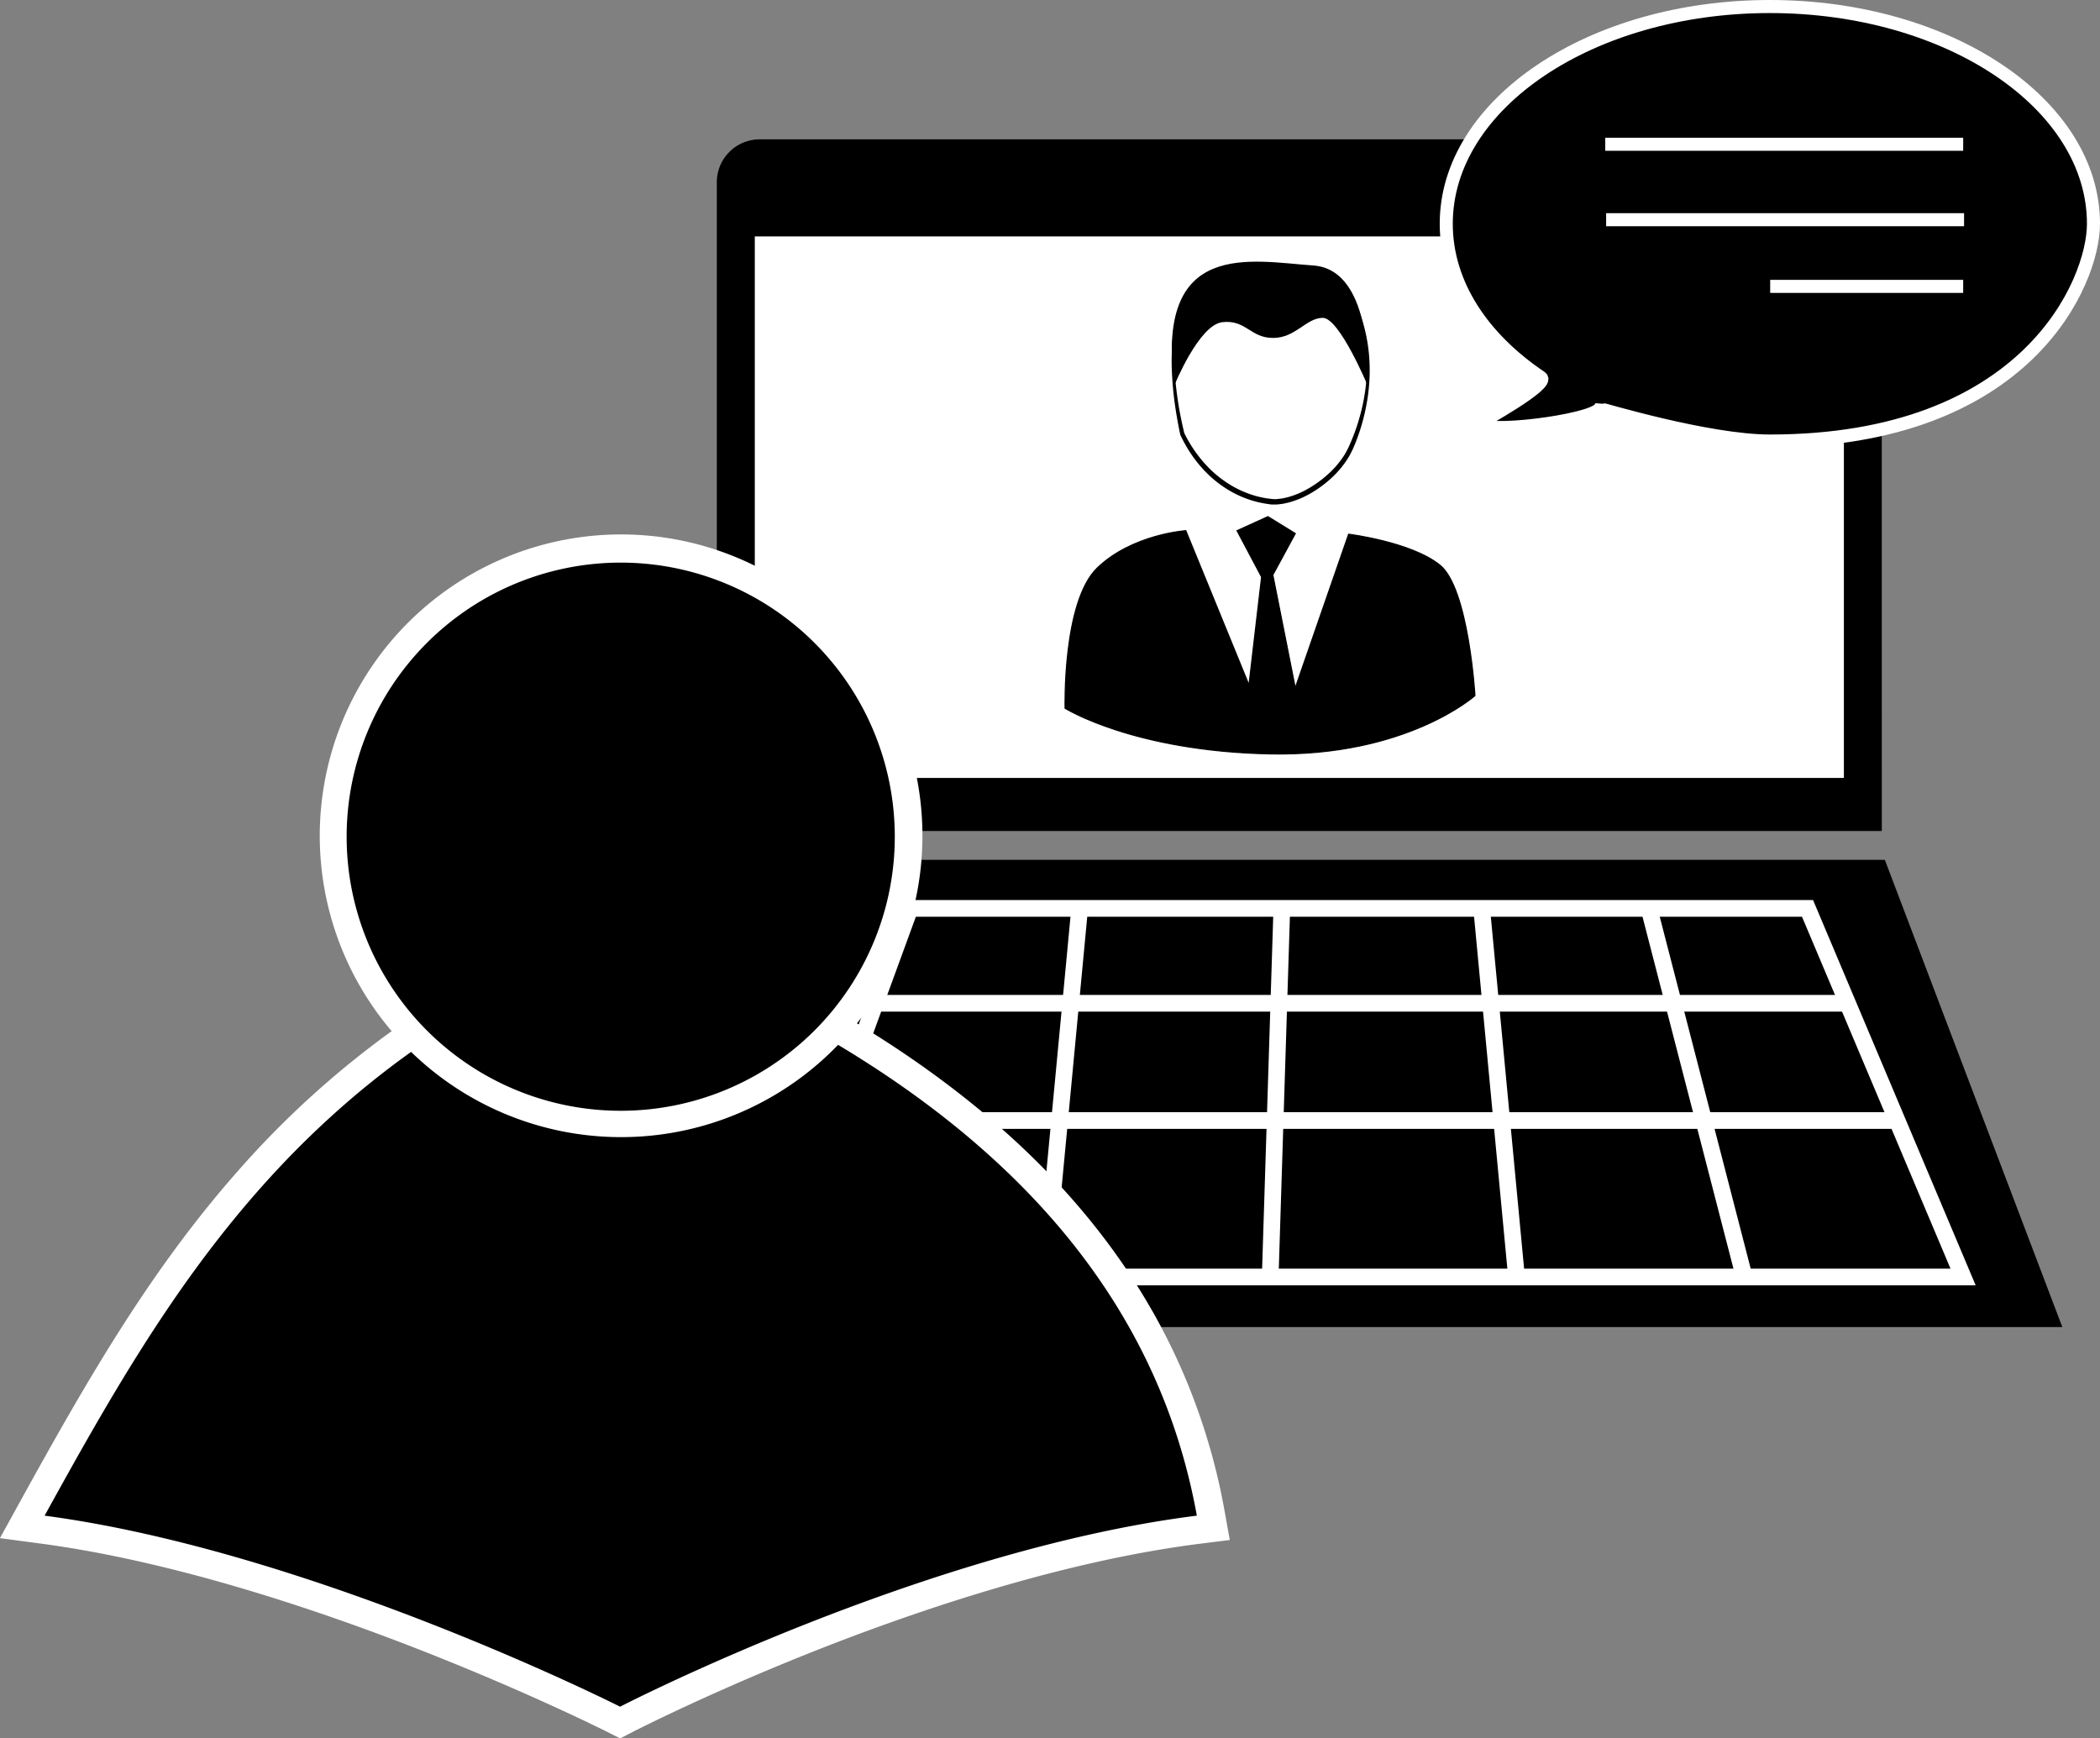
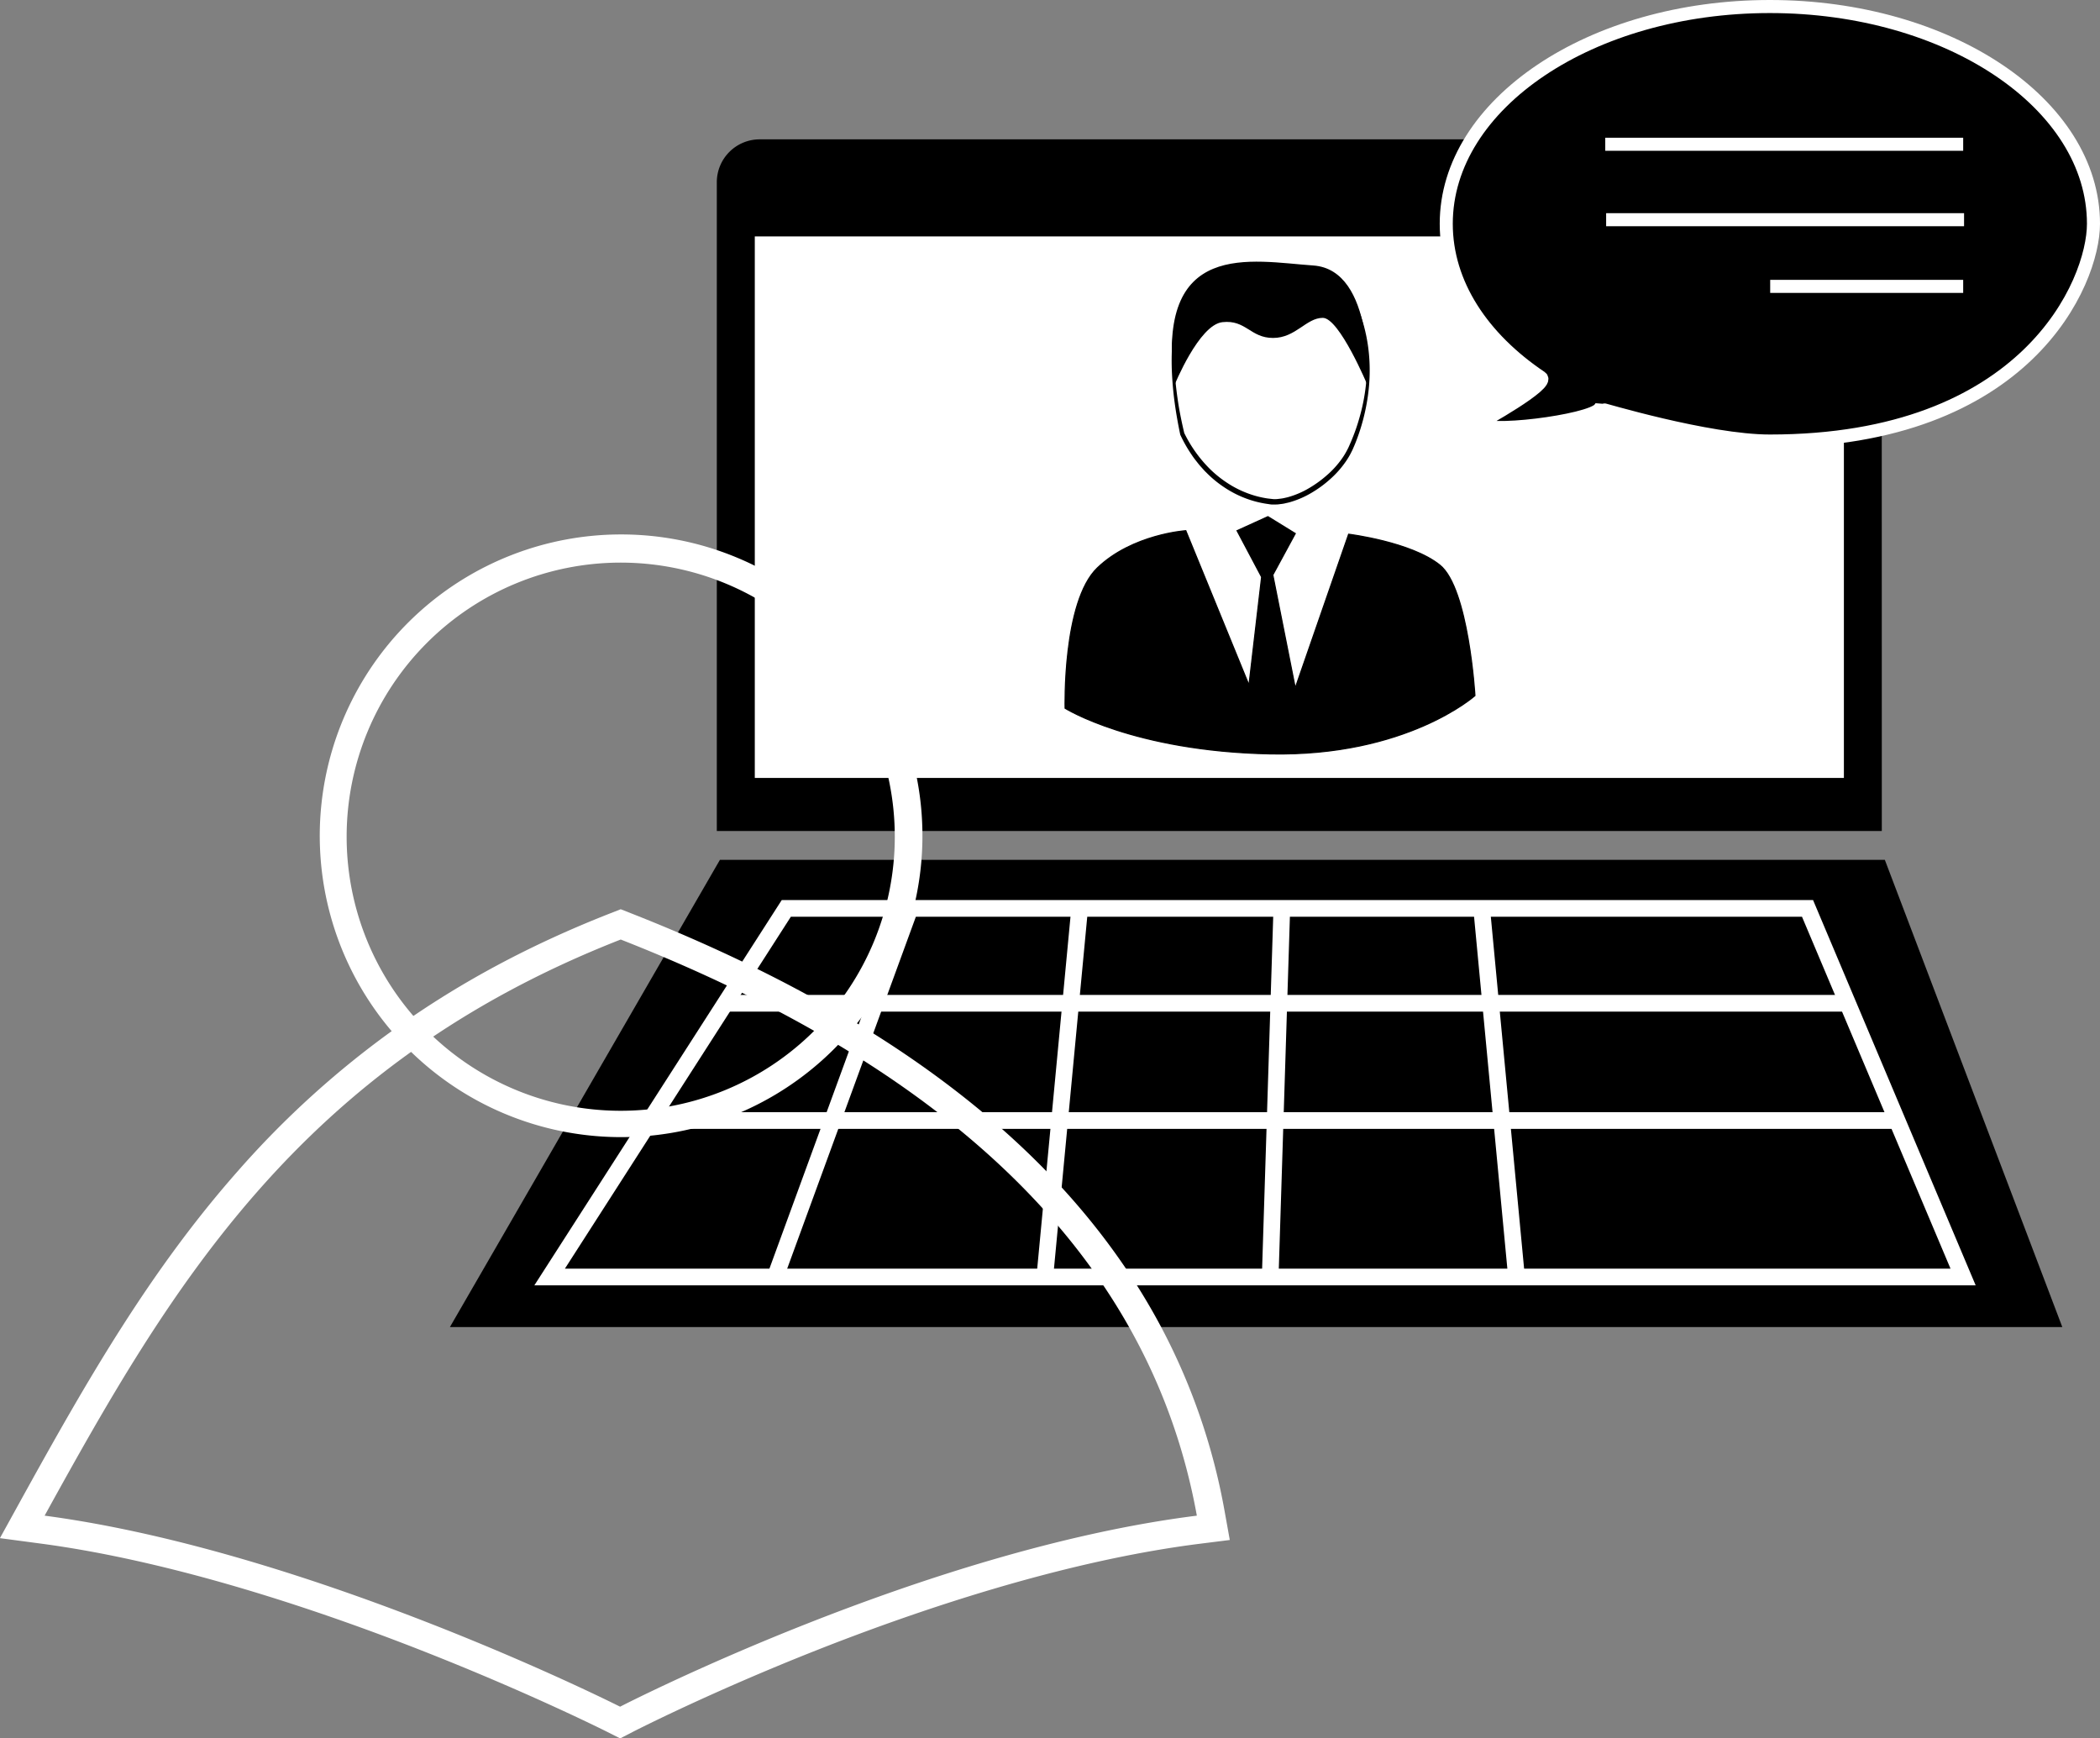
<svg xmlns="http://www.w3.org/2000/svg" viewBox="0 0 1196.91 990.75">
  <rect x="0" y="0" width="1196.91" height="990.75" fill="#808080" stroke="none" />
  <defs>
    <style>.a{fill:none;stroke-width:9.51px;}.a,.d{stroke:#fff;}.a,.c,.d{stroke-miterlimit:10;}.b{fill:#fff;}.c{stroke:#000;stroke-width:0.63px;}.d{stroke-width:7.44px;}</style>
  </defs>
  <polygon points="256.43 756.35 1175.43 756.35 1074.28 490.07 410.32 490.07 256.43 756.35" />
  <polygon class="a" points="313.26 727.82 1118.88 727.82 1030.21 517.73 448.16 517.73 313.26 727.82" />
  <path d="M1357.12,512.92h-664V143.15a24.45,24.45,0,0,1,24.45-24.45h615.06a24.45,24.45,0,0,1,24.45,24.45Z" transform="translate(-284.57 -39.28)" />
  <rect class="b" x="430.2" y="134.74" width="620.74" height="308.64" />
  <line class="a" x1="518.68" y1="517.73" x2="441.86" y2="727.82" />
  <line class="a" x1="615.36" y1="517.73" x2="595.49" y2="727.82" />
  <line class="a" x1="730.58" y1="517.73" x2="723.96" y2="727.82" />
  <line class="a" x1="844.48" y1="517.73" x2="864.35" y2="727.82" />
-   <line class="a" x1="939.84" y1="517.73" x2="994.14" y2="727.82" />
  <line class="a" x1="413.44" y1="571.81" x2="1053.03" y2="571.81" />
  <line class="a" x1="370.52" y1="638.64" x2="1081.24" y2="638.64" />
-   <path d="M634.38,1019.17c-1.74-.88-175.82-88.21-325.46-108.09l-11.65-1.55,5.67-10.29C341.16,829.92,376.81,768,426.06,712.18,483.13,647.5,551.61,600.1,635.42,567.27l2.93-1.15,2.94,1.15c96.19,37.82,172.89,84.63,228,139.13,56.61,56,92.06,121.72,105.35,195.29l1.51,8.34-8.41,1.05c-152.39,19.12-324.32,107.17-326,108L638,1021Z" transform="translate(-284.57 -39.28)" />
  <path class="b" d="M638.35,574.75c189.26,74.41,302,182.43,328.37,328.37C811.16,922.63,638,1012,638,1012S462.76,923.42,310,903.12c71.11-129,145-256.56,328.37-328.37m0-17.26-5.87,2.3c-45.36,17.77-85.3,39.14-122.11,65.34A525.45,525.45,0,0,0,420,706.87c-49.79,56.43-85.68,118.75-124.13,188.5l-11.34,20.57,23.29,3.1c77.22,10.26,160.75,38.81,217.23,61,61.55,24.14,105.23,46.12,105.67,46.34l7.32,3.7,7.29-3.76c.42-.22,43.56-22.38,104.91-46.6,56.28-22.21,139.87-50.76,218.44-60.62l16.82-2.11-3-16.68A358.19,358.19,0,0,0,945,793.06c-17.82-32.9-41.4-64-70.1-92.36-28.19-27.89-62.1-54-100.78-77.49-38-23.13-81.72-44.46-129.91-63.41l-5.87-2.31Z" transform="translate(-284.57 -39.28)" />
-   <circle cx="638.35" cy="516.15" r="164.24" transform="translate(-462.57 563.28) rotate(-45)" />
  <path class="b" d="M638.35,359.94A156.21,156.21,0,1,1,482.14,516.15,156.21,156.21,0,0,1,638.35,359.94m0-16.06a171.75,171.75,0,1,0,67.06,13.54,171.34,171.34,0,0,0-67.06-13.54Z" transform="translate(-284.57 -39.28)" />
  <path class="c" d="M891.63,442.94s-1.6-60.8,18.4-80,50.4-21.2,50.4-21.2l36,88,7.2-61.6-14-26.4,17.6-8,15.6,9.61-12.8,23.6,12.8,64.4,30.4-87.6s35.61,4.4,52,17.6,20,74.4,20,74.4-38.8,34.81-116.81,33.21S891.63,442.94,891.63,442.94Z" transform="translate(-284.57 -39.28)" />
  <path d="M956.41,214.38a76.16,76.16,0,0,0-2.69,17.93,150.39,150.39,0,0,0,.31,18.14c.41,6,1.09,12.05,2,18s2.16,11.9,3.55,17.78l-.09-.26a75.86,75.86,0,0,0,14.64,20.56,64.23,64.23,0,0,0,9.81,7.91,57.36,57.36,0,0,0,11.17,5.77,54.75,54.75,0,0,0,12.11,3.19c1,.11,2,.24,3.07.34s2,0,3-.12,2-.22,3-.44,2-.42,3-.73a49,49,0,0,0,11.45-5,65.4,65.4,0,0,0,10.19-7.4,52.38,52.38,0,0,0,8.43-9.3,40.37,40.37,0,0,0,3.22-5.35c.5-.9.91-1.89,1.34-2.86s.85-1.95,1.25-2.94a108.21,108.21,0,0,0,4.18-12.07,110,110,0,0,0,4.13-38,98,98,0,0,0-5.16-25.17c6.6,16,8.33,33.85,5.83,51a118.32,118.32,0,0,1-2.58,12.77,113.64,113.64,0,0,1-4,12.43c-.38,1-.78,2-1.22,3s-.83,2-1.36,3a42.76,42.76,0,0,1-3.36,5.75,55.48,55.48,0,0,1-8.75,9.91,65.66,65.66,0,0,1-10.62,7.83,52.55,52.55,0,0,1-12.15,5.34c-1.06.34-2.18.53-3.26.8s-2.23.34-3.35.51-2.3.09-3.45.13-2.23-.24-3.35-.37A58.09,58.09,0,0,1,994,323.1,59.61,59.61,0,0,1,982.31,317a63.48,63.48,0,0,1-10.18-8.38c-.39-.39-.79-.76-1.16-1.17l-1.1-1.23c-.72-.83-1.49-1.61-2.17-2.48-1.35-1.73-2.75-3.42-3.94-5.27a78.72,78.72,0,0,1-6.48-11.4l-.06-.13,0-.13c-1.26-6-2.32-12-3.14-18s-1.35-12.13-1.61-18.22a150.85,150.85,0,0,1,.42-18.29c.24-3,.67-6.06,1.18-9.06A60.92,60.92,0,0,1,956.41,214.38Z" transform="translate(-284.57 -39.28)" />
  <path d="M953.87,259s14-34.62,27.42-36.11,15.92,9,28.86,9,18.9-11.45,28.36-11.45,25.57,38.6,25.57,38.6,4.28-66-31-68.45S942.87,175.15,953.87,259Z" transform="translate(-284.57 -39.28)" />
  <path class="d" d="M1477.76,166.82c0,33.32-37.92,123.83-184.43,123.83-35.57,0-96.68-18.59-97-18.47-5.32,7.26-68,15-68.14,8.06,0,0,40.19-22.16,34.68-25.86-33.37-22.41-54-53.36-54-87.56,0-68.38,82.58-123.82,184.44-123.82S1477.76,98.44,1477.76,166.82Z" transform="translate(-284.57 -39.28)" />
  <line class="d" x1="914.93" y1="82.22" x2="1118.93" y2="82.22" />
  <line class="d" x1="915.43" y1="125.22" x2="1119.43" y2="125.22" />
  <line class="d" x1="1118.93" y1="163.22" x2="1008.93" y2="163.22" />
</svg>